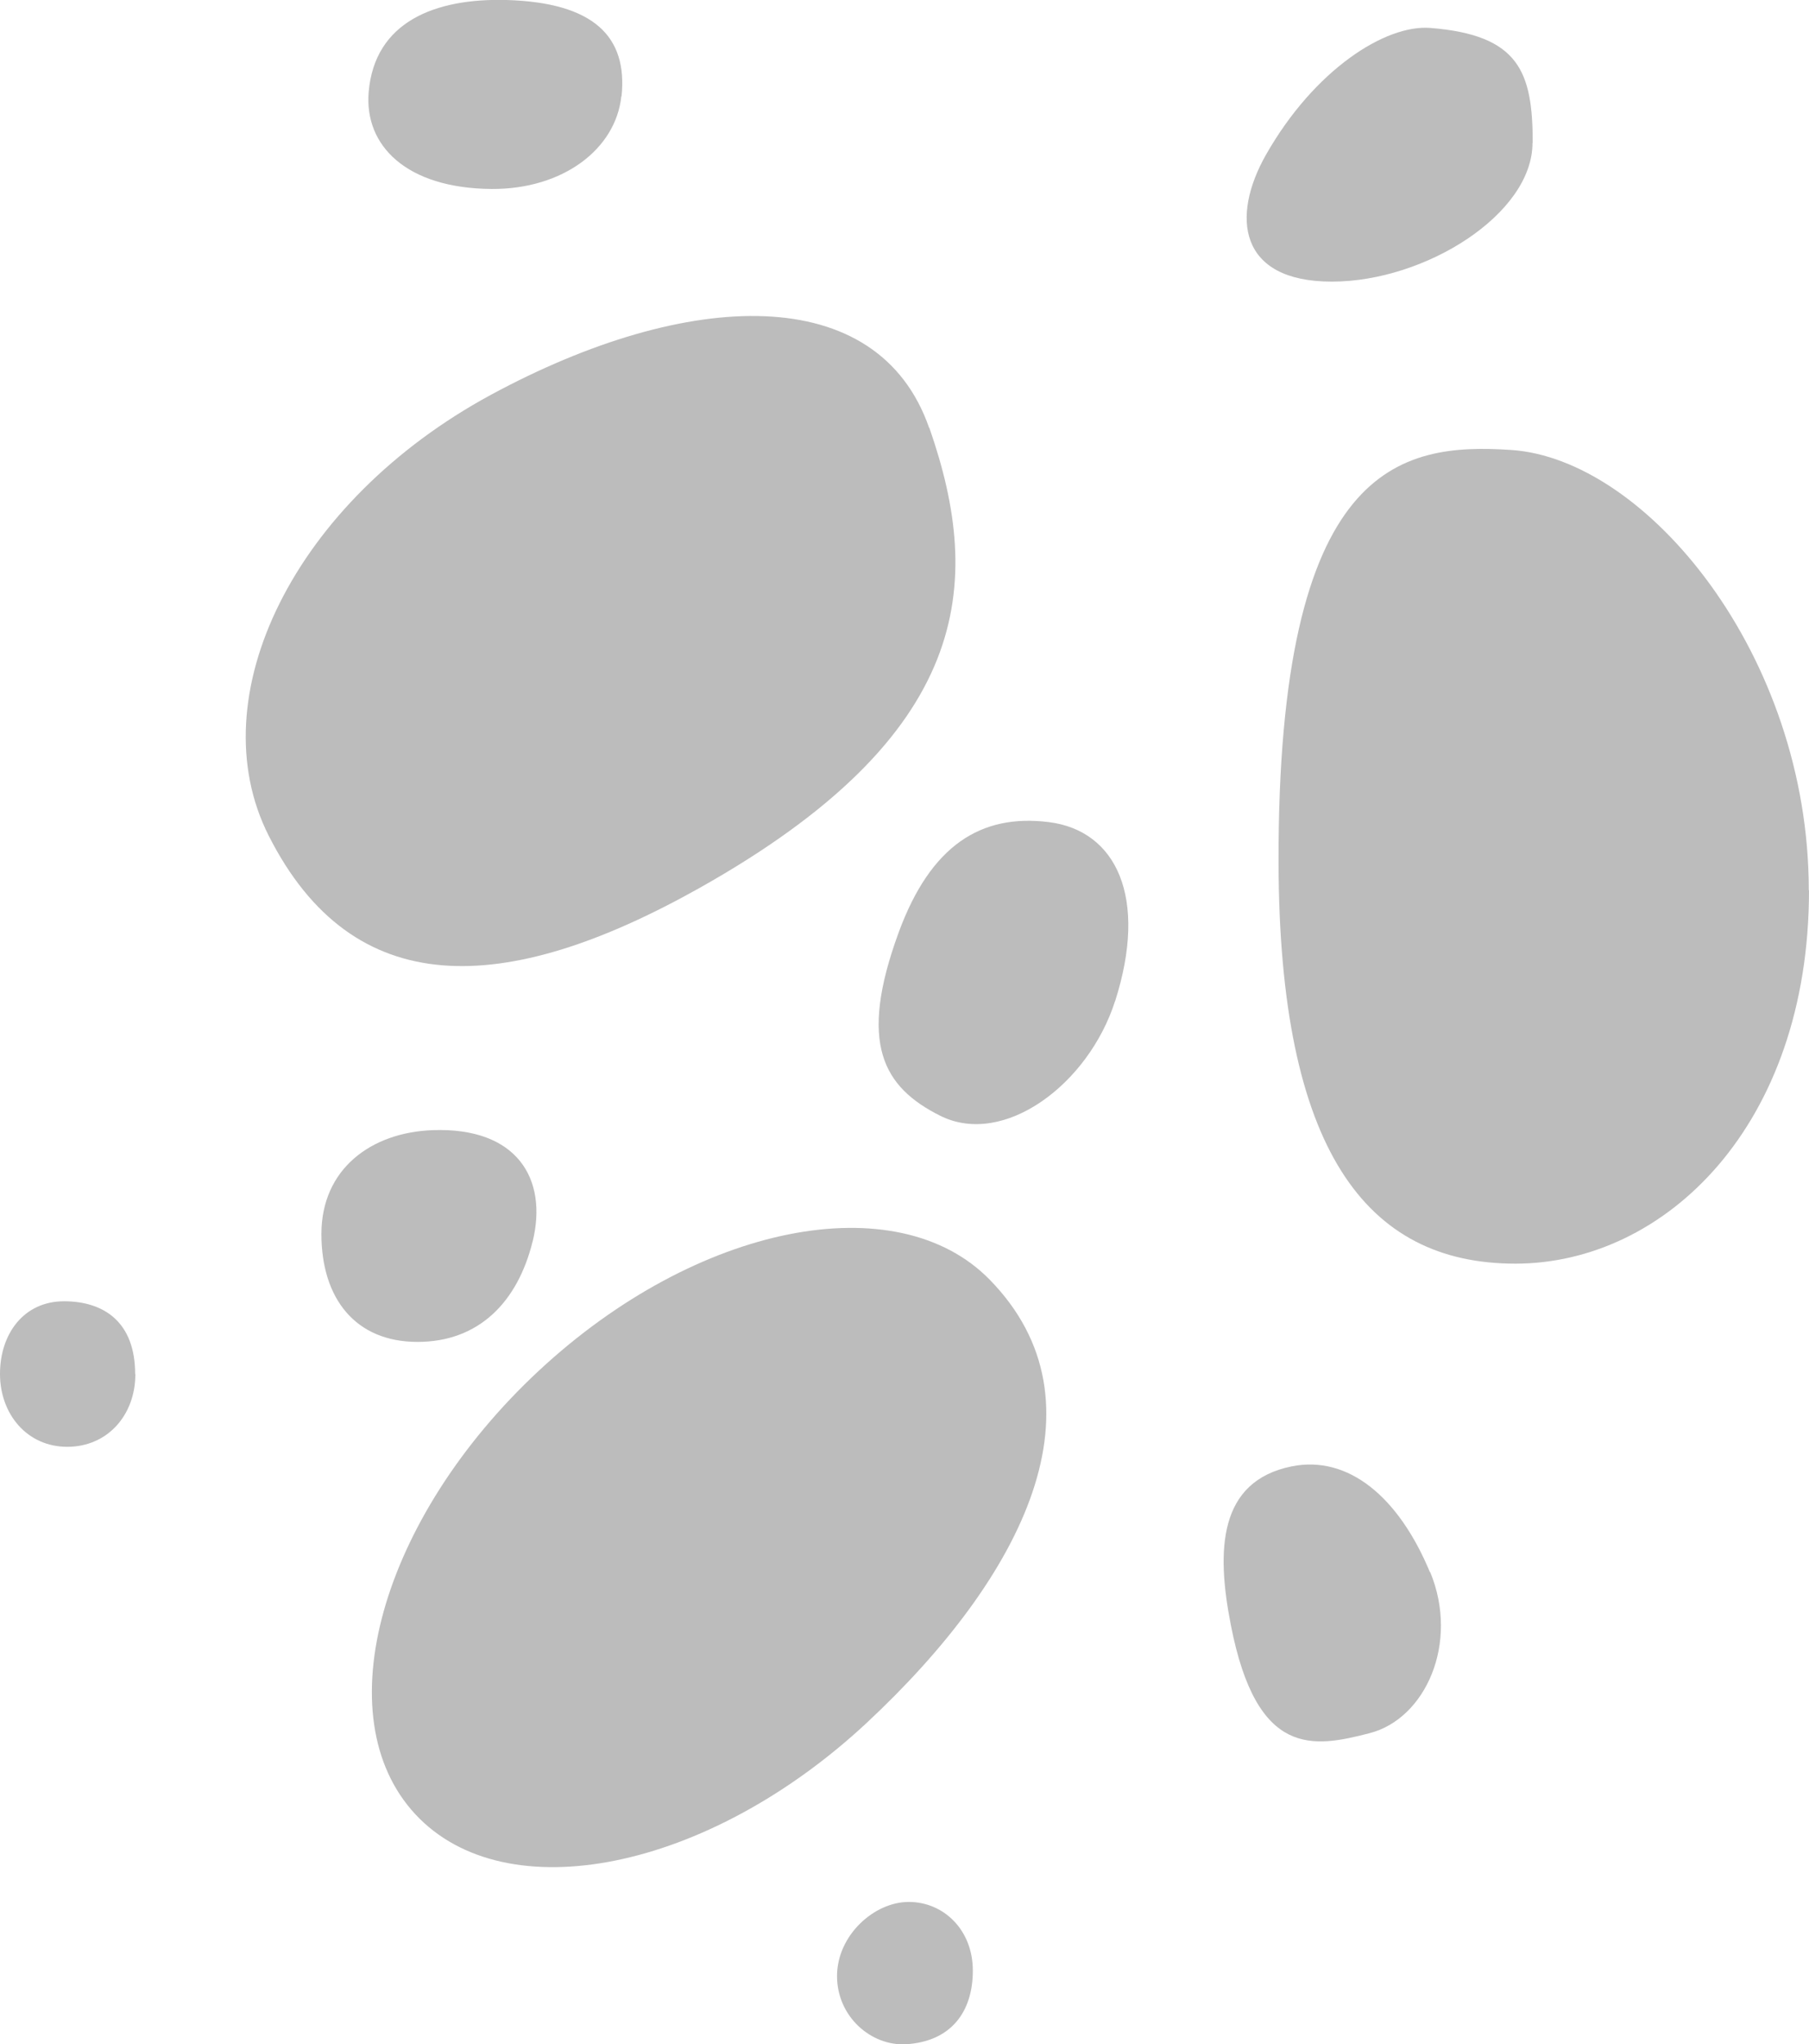
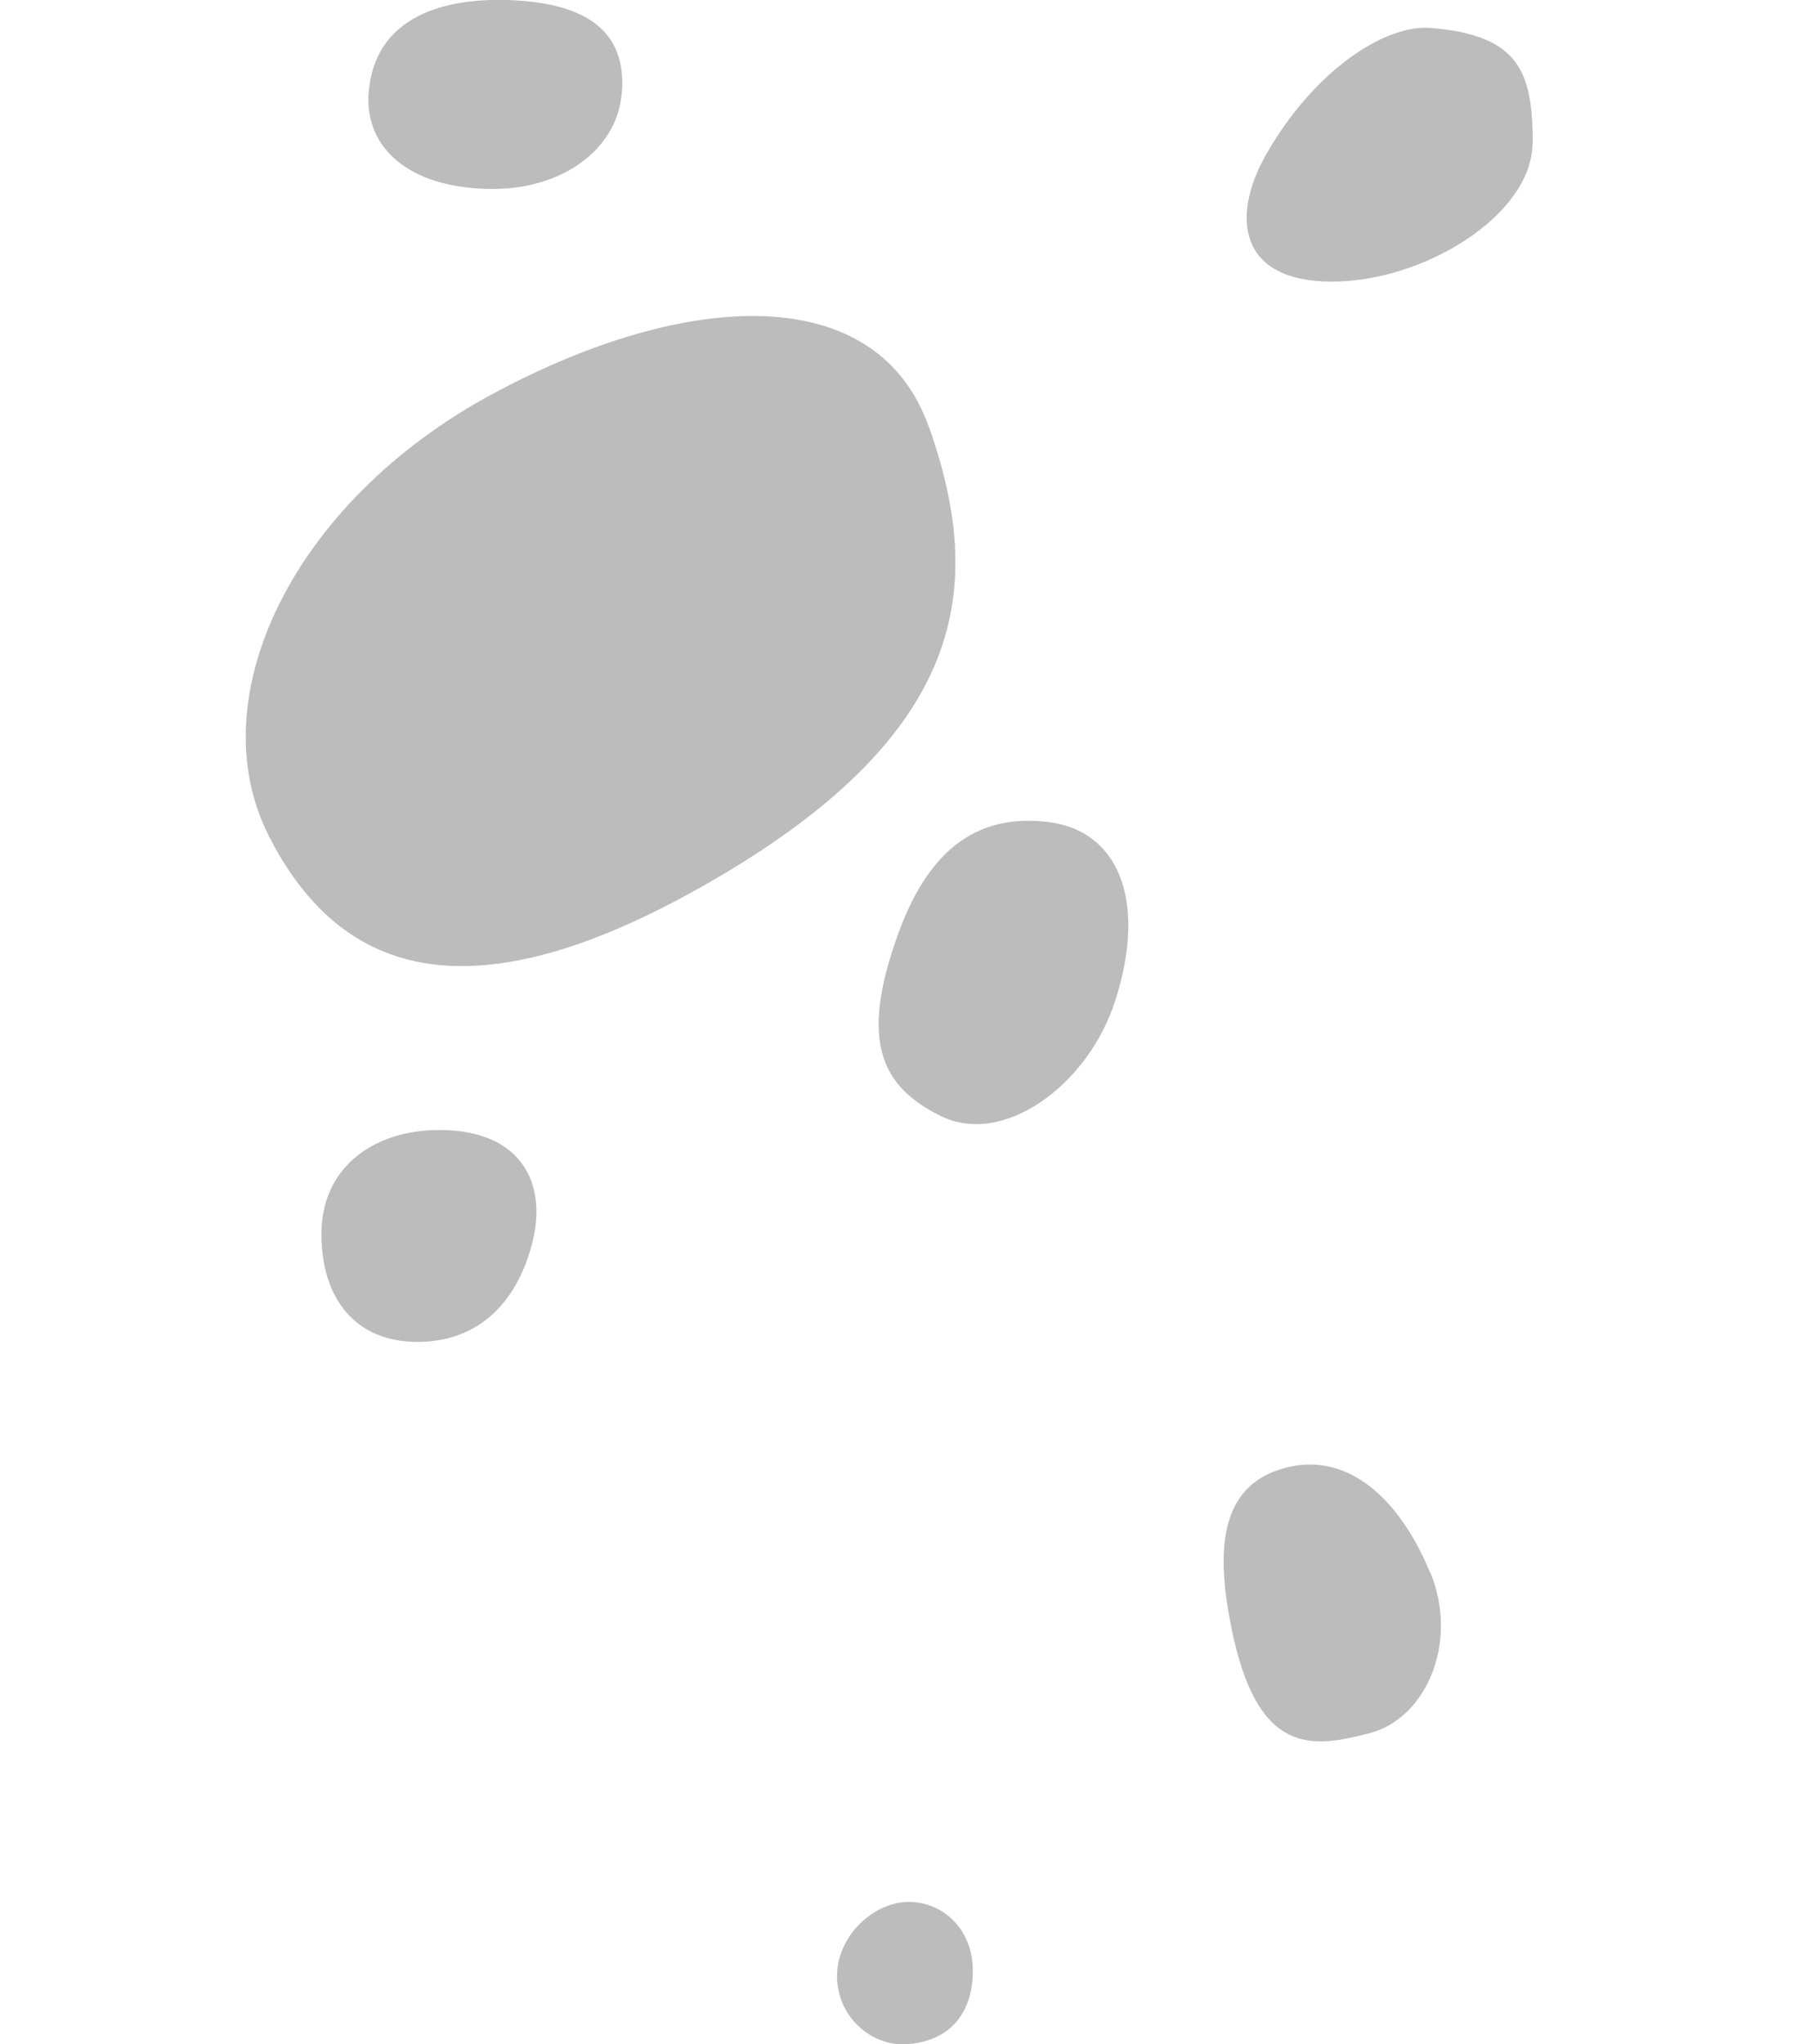
<svg xmlns="http://www.w3.org/2000/svg" id="Layer_1" data-name="Layer 1" viewBox="0 0 84.2 95.09">
  <defs>
    <style>
      .cls-1 {
        fill: #bcbcbc;
        stroke-width: 0px;
      }
    </style>
  </defs>
  <path class="cls-1" d="M43.26,19.91c2.54,7.29,1.99,14.27-10.71,21.4-9.08,5.09-16.12,5.3-20.04-2.43-3.28-6.47,1.19-15.57,10.35-20.52s18.01-5.3,20.39,1.55Z" />
-   <path class="cls-1" d="M84.2,41.41c0,10.96-6.71,17.37-13.67,17.37s-10.98-5.31-11.02-18.61c-.05-18.63,5.67-19.58,10.82-19.24,6.29.41,13.86,9.53,13.86,20.48Z" />
  <path class="cls-1" d="M51.9,46.58c1.55-4.83.06-7.95-3.09-8.34s-5.49,1.08-6.98,5.13c-1.9,5.18-.72,7.2,1.93,8.53,2.96,1.48,6.9-1.46,8.14-5.33Z" />
  <path class="cls-1" d="M24.79,57.76c.72-2.92-.72-5.33-4.64-5.19-2.89.1-5.19,1.82-5.19,4.83s1.59,5.02,4.47,5.02,4.67-1.88,5.36-4.67Z" />
-   <path class="cls-1" d="M6.29,63.91c0-2.4-1.44-3.38-3.31-3.38s-2.98,1.51-2.98,3.38,1.26,3.39,3.13,3.39,3.17-1.47,3.17-3.38Z" />
  <path class="cls-1" d="M45.28,91.66c0-1.89-1.36-3.19-2.98-3.19s-3.34,1.56-3.34,3.45,1.59,3.26,3.21,3.17c2.12-.13,3.11-1.53,3.11-3.42Z" />
  <path class="cls-1" d="M66.56,73.14c-1.46-3.52-3.81-5.46-6.44-4.93-3.4.69-3.52,3.88-2.83,7.38,1.21,6.21,3.86,5.7,6.46,5.03s4.18-4.19,2.82-7.49Z" />
-   <path class="cls-1" d="M46.07,59.53c-4.32-4.42-13.61-2.63-20.99,4.23-7.38,6.87-9.96,16.1-5.75,20.63,4.21,4.53,13.61,2.63,20.99-4.23,7.38-6.87,11.33-14.92,5.75-20.63Z" />
+   <path class="cls-1" d="M46.07,59.53Z" />
  <path class="cls-1" d="M28.93,4.48C29.22,1.7,27.64.12,23.58,0c-3.33-.09-6.14,1.01-6.42,4.28-.21,2.49,1.75,4.48,5.72,4.51,3.33.02,5.78-1.86,6.04-4.31Z" />
  <path class="cls-1" d="M71.34,6.65c0-3.31-.63-5.02-4.76-5.35-2.09-.17-5.4,1.94-7.65,5.89-1.64,2.88-1.29,5.91,3.06,5.91s9.34-3.14,9.34-6.45Z" />
</svg>